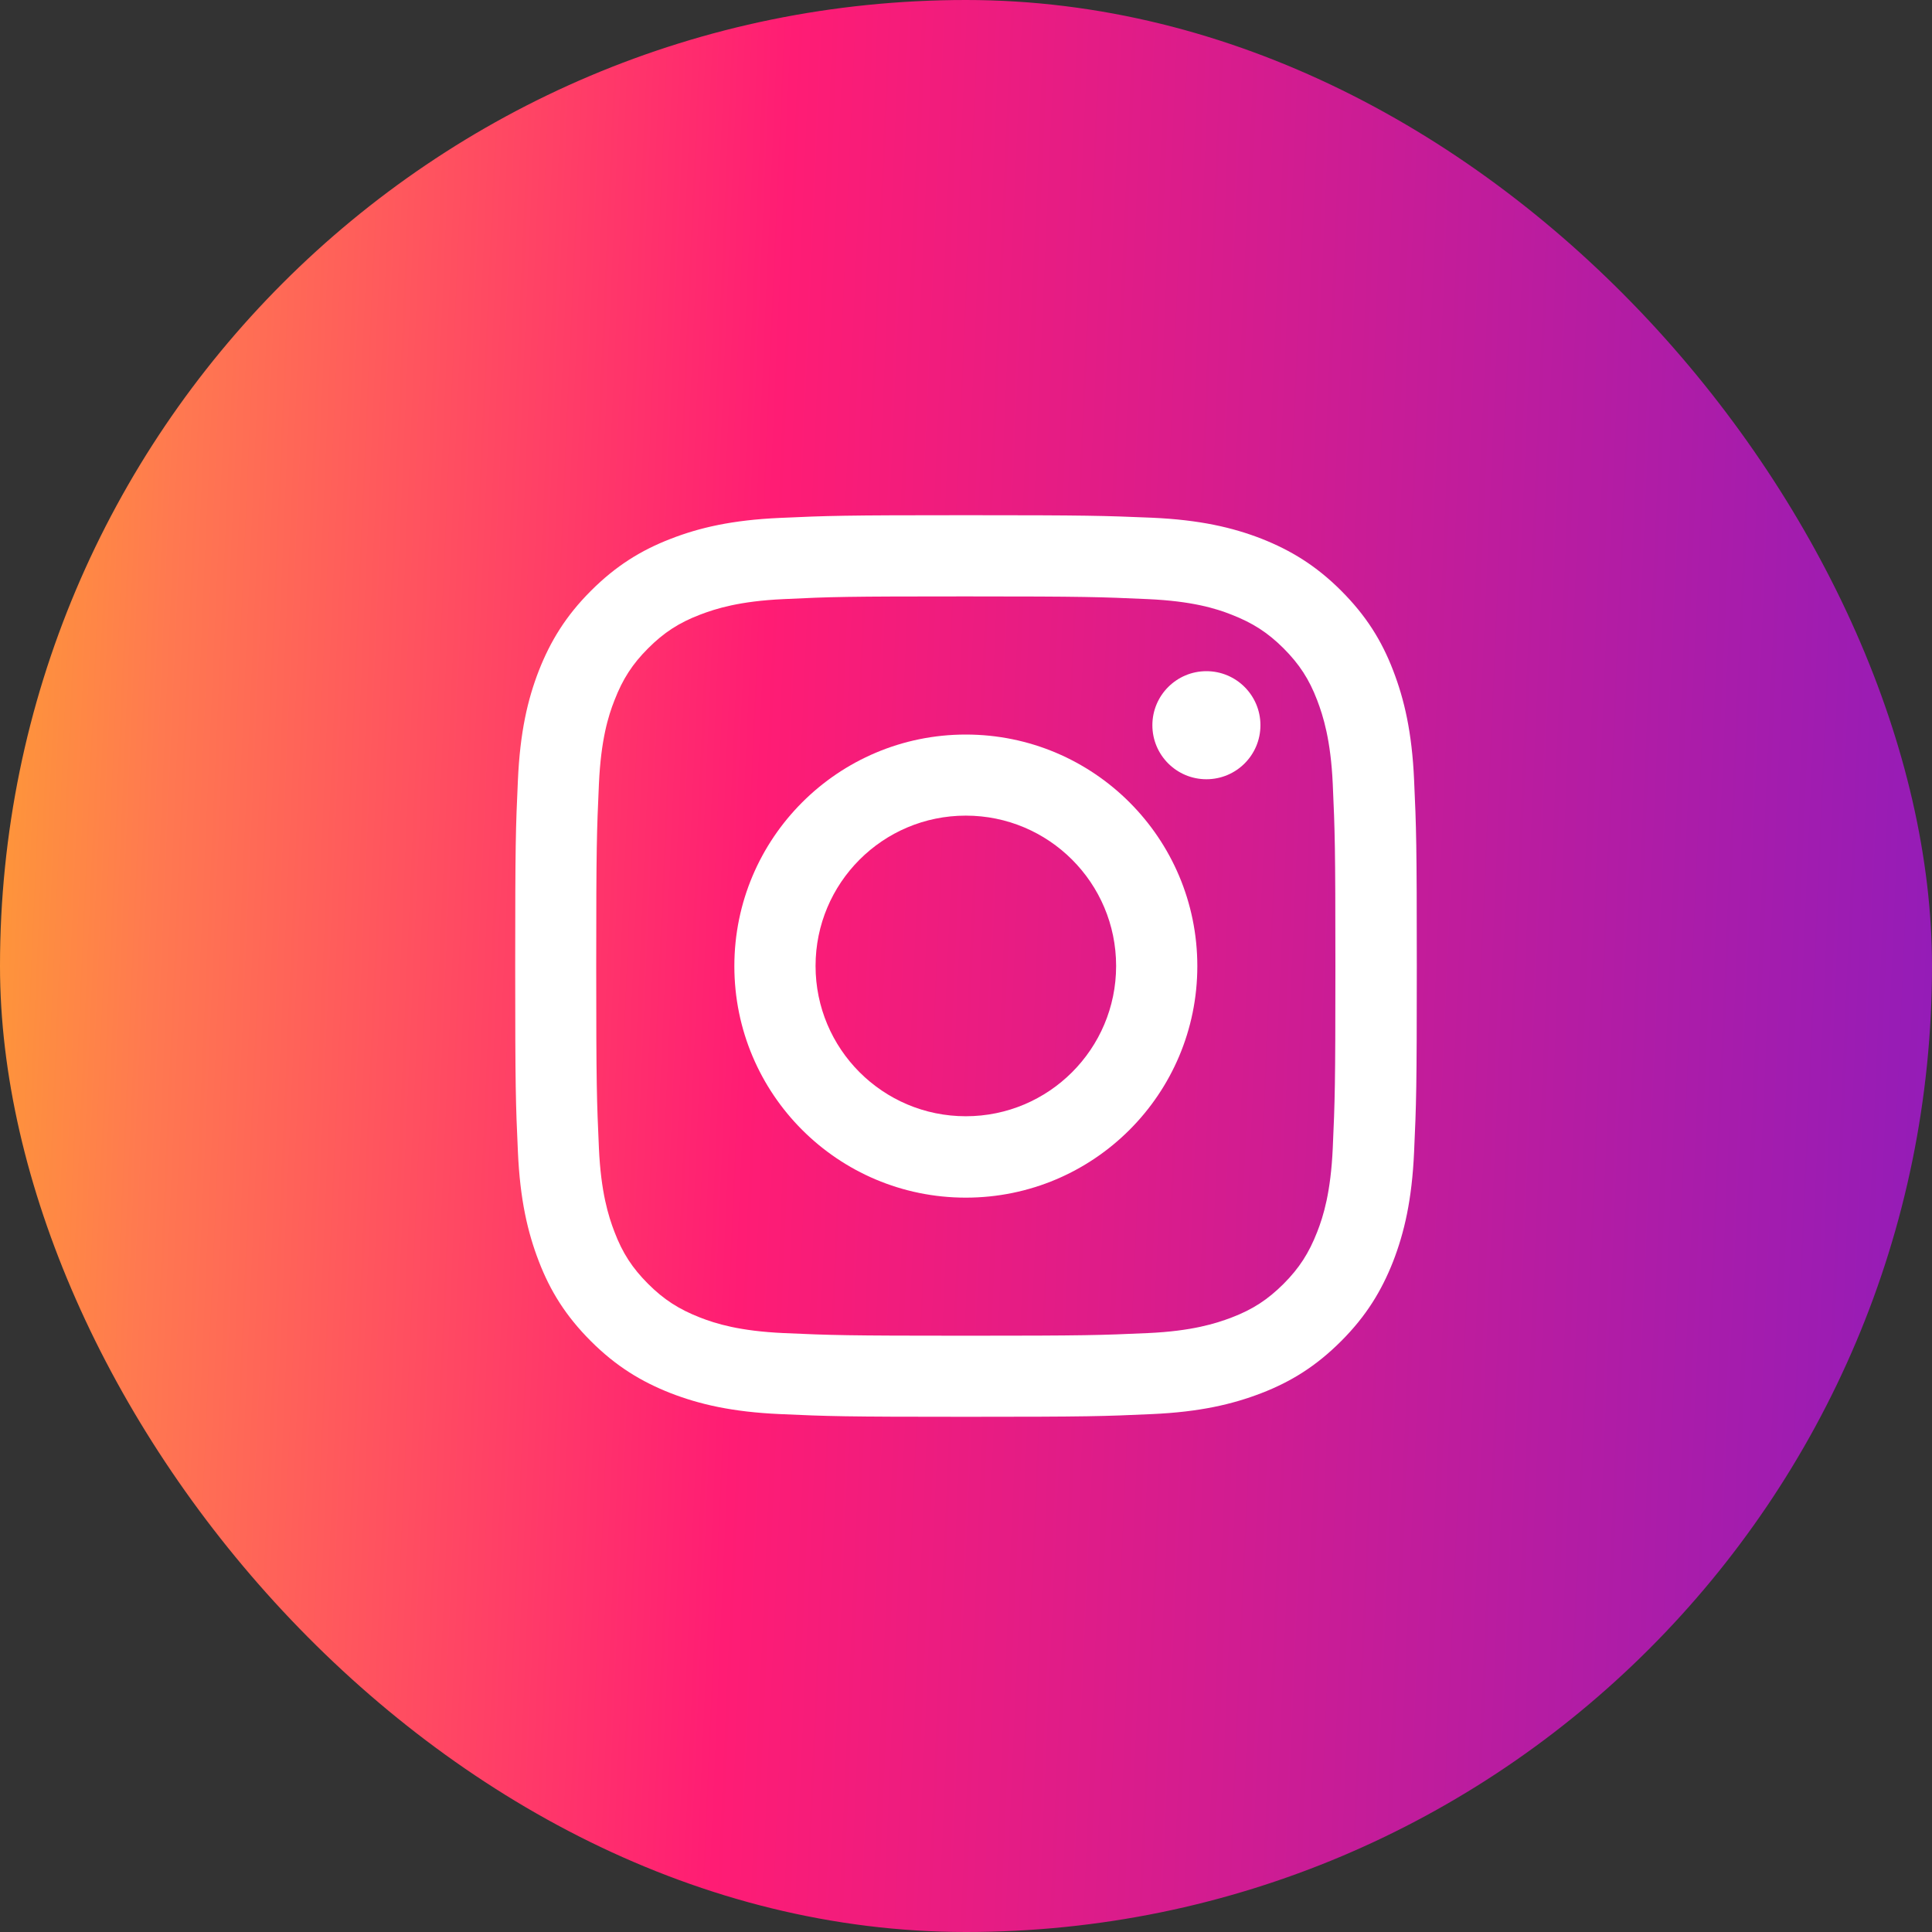
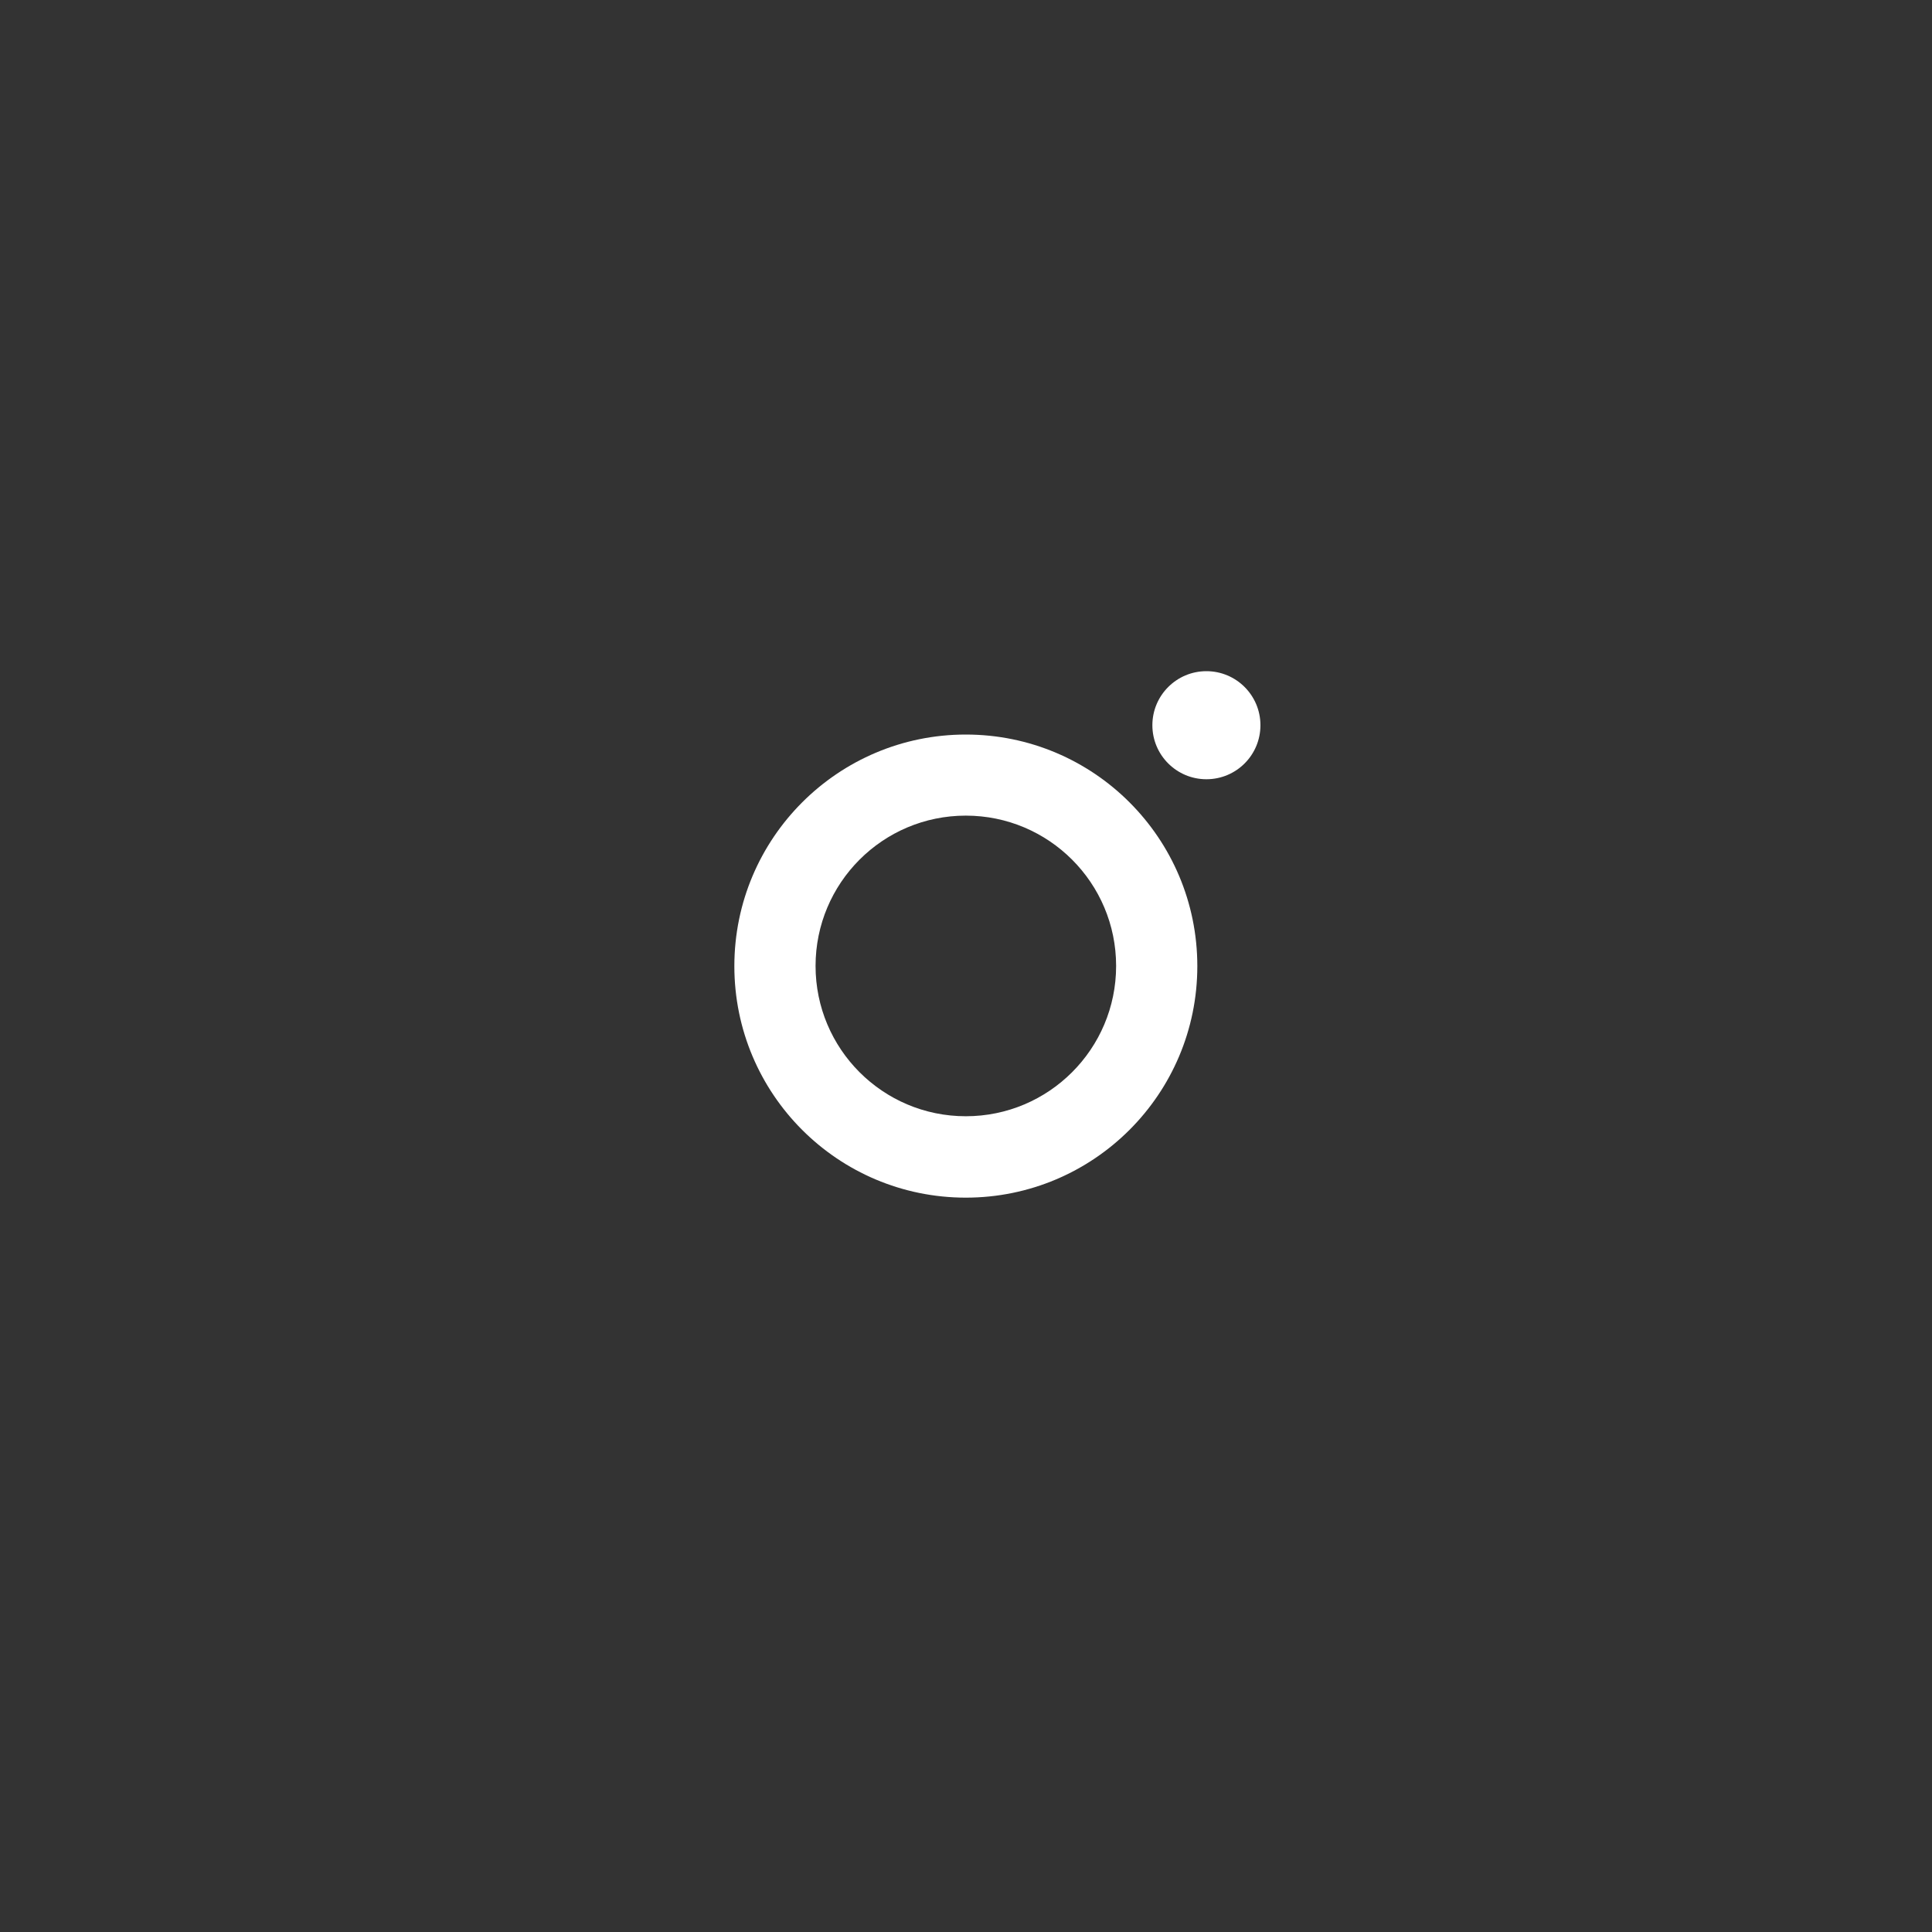
<svg xmlns="http://www.w3.org/2000/svg" width="30" height="30" viewBox="0 0 30 30" fill="none">
  <rect x="0" y="0" width="30" height="30" fill="#333333" stroke="none" />
-   <rect width="30" height="30" rx="15" fill="url(#paint0_linear)" />
-   <path d="M14.997 9.261C16.867 9.261 17.086 9.27 17.825 9.303C18.508 9.334 18.878 9.447 19.125 9.545C19.453 9.673 19.686 9.823 19.931 10.067C20.175 10.312 20.328 10.545 20.453 10.873C20.547 11.12 20.664 11.49 20.695 12.173C20.728 12.912 20.736 13.132 20.736 15.001C20.736 16.871 20.728 17.091 20.695 17.83C20.664 18.513 20.55 18.883 20.453 19.13C20.325 19.458 20.175 19.691 19.931 19.936C19.686 20.18 19.453 20.333 19.125 20.458C18.878 20.552 18.508 20.669 17.825 20.7C17.086 20.733 16.867 20.741 14.997 20.741C13.128 20.741 12.908 20.733 12.169 20.7C11.486 20.669 11.117 20.555 10.869 20.458C10.542 20.33 10.308 20.18 10.064 19.936C9.819 19.691 9.667 19.458 9.542 19.13C9.447 18.883 9.331 18.513 9.3 17.83C9.267 17.091 9.258 16.871 9.258 15.001C9.258 13.132 9.267 12.912 9.3 12.173C9.331 11.49 9.444 11.12 9.542 10.873C9.669 10.545 9.819 10.312 10.064 10.067C10.308 9.823 10.542 9.67 10.869 9.545C11.117 9.45 11.486 9.334 12.169 9.303C12.908 9.267 13.13 9.261 14.997 9.261ZM14.997 8C13.097 8 12.858 8.008 12.111 8.042C11.367 8.075 10.858 8.194 10.414 8.367C9.953 8.545 9.564 8.786 9.175 9.175C8.786 9.564 8.547 9.956 8.367 10.414C8.194 10.859 8.075 11.367 8.042 12.115C8.008 12.859 8 13.098 8 14.999C8 16.899 8.008 17.138 8.042 17.885C8.075 18.63 8.194 19.138 8.367 19.586C8.544 20.047 8.786 20.436 9.175 20.825C9.564 21.214 9.956 21.453 10.414 21.633C10.858 21.805 11.367 21.925 12.114 21.958C12.861 21.992 13.097 22 15 22C16.903 22 17.139 21.992 17.886 21.958C18.631 21.925 19.139 21.805 19.586 21.633C20.047 21.455 20.436 21.214 20.825 20.825C21.214 20.436 21.453 20.044 21.633 19.586C21.805 19.141 21.925 18.633 21.958 17.885C21.992 17.138 22 16.902 22 14.999C22 13.095 21.992 12.859 21.958 12.112C21.925 11.367 21.805 10.859 21.633 10.412C21.456 9.95 21.214 9.561 20.825 9.172C20.436 8.783 20.044 8.545 19.586 8.364C19.142 8.192 18.633 8.072 17.886 8.039C17.136 8.008 16.897 8 14.997 8Z" fill="white" />
  <path d="M14.997 11.406C13.014 11.406 11.403 13.015 11.403 15.002C11.403 16.988 13.011 18.597 14.997 18.597C16.983 18.597 18.592 16.988 18.592 15.002C18.592 13.015 16.983 11.406 14.997 11.406ZM14.997 17.333C13.708 17.333 12.664 16.288 12.664 14.999C12.664 13.71 13.708 12.665 14.997 12.665C16.286 12.665 17.331 13.71 17.331 14.999C17.331 16.288 16.286 17.333 14.997 17.333Z" fill="white" />
  <path d="M18.733 12.1C19.197 12.1 19.572 11.725 19.572 11.261C19.572 10.798 19.197 10.422 18.733 10.422C18.27 10.422 17.894 10.798 17.894 11.261C17.894 11.725 18.27 12.1 18.733 12.1Z" fill="white" />
  <defs>
    <linearGradient id="paint0_linear" x1="-12.206" y1="-8.41295e-07" x2="37.602" y2="2.18" gradientUnits="userSpaceOnUse">
      <stop stop-color="#FAE100" />
      <stop offset="0.054" stop-color="#FADC04" />
      <stop offset="0.117" stop-color="#FBCE0E" />
      <stop offset="0.183" stop-color="#FCB720" />
      <stop offset="0.251" stop-color="#FE9838" />
      <stop offset="0.305" stop-color="#FF7950" />
      <stop offset="0.492" stop-color="#FF1C74" />
      <stop offset="1" stop-color="#6C1CD1" />
    </linearGradient>
  </defs>
</svg>